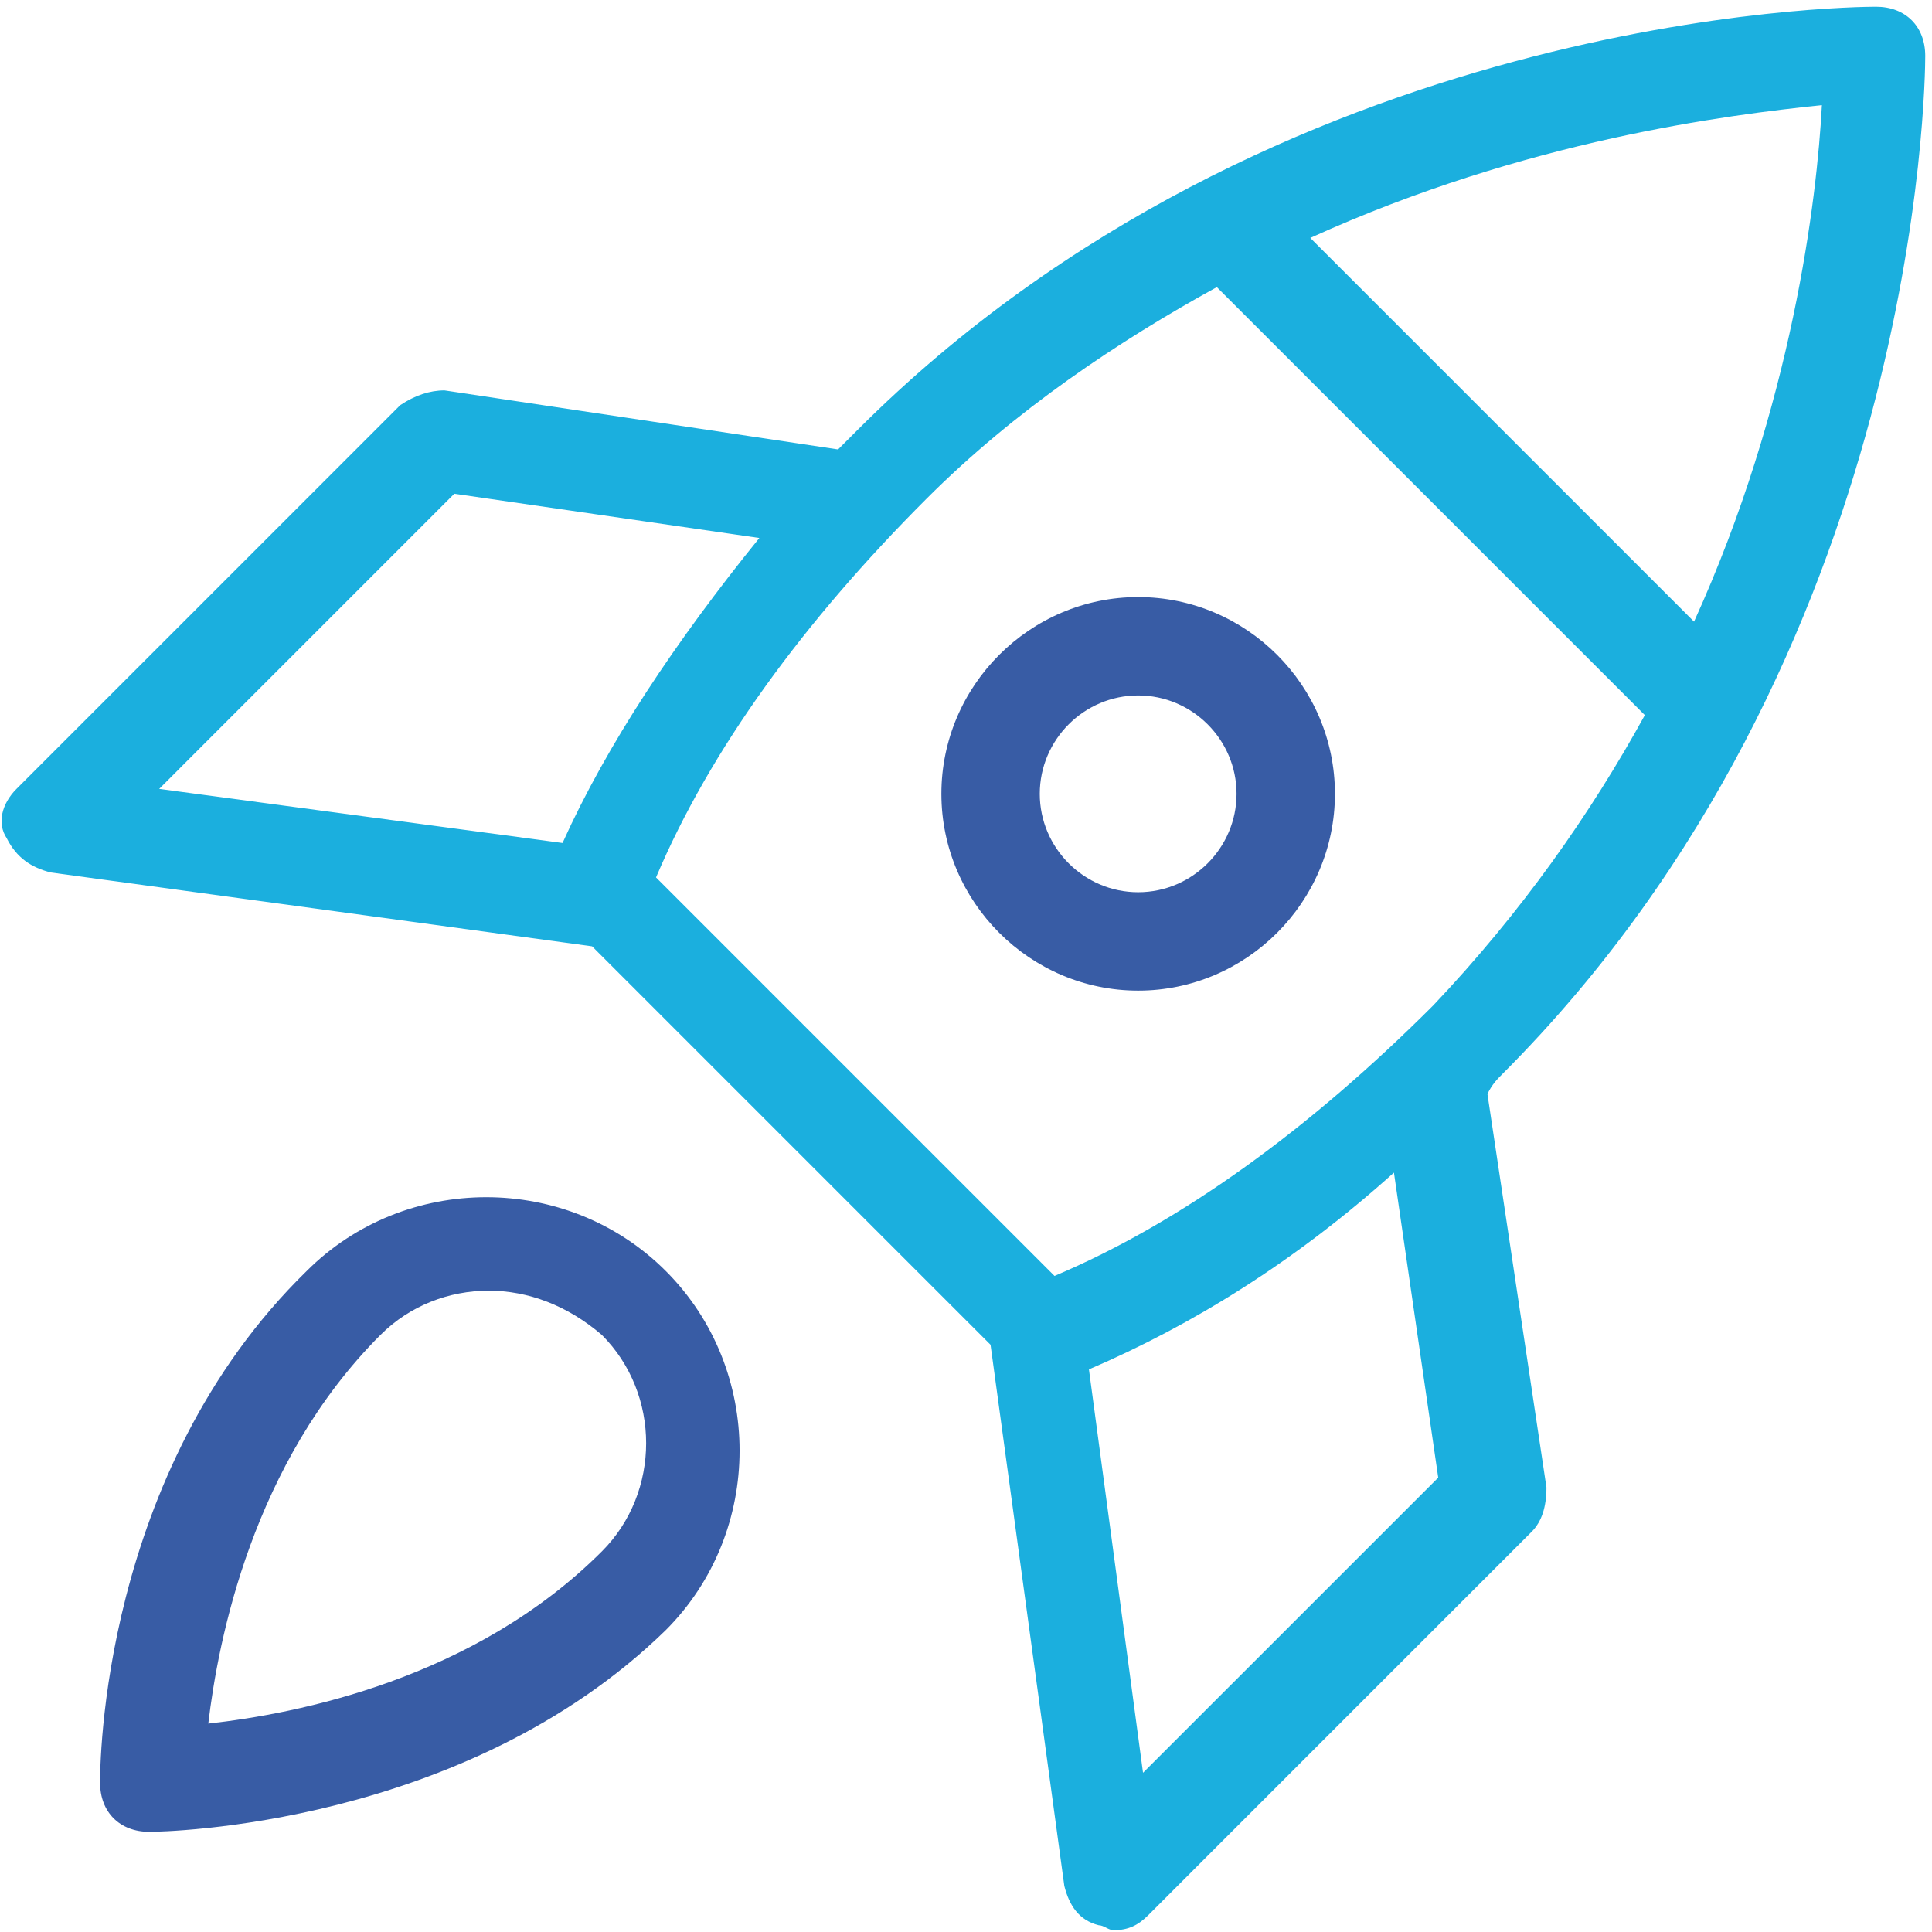
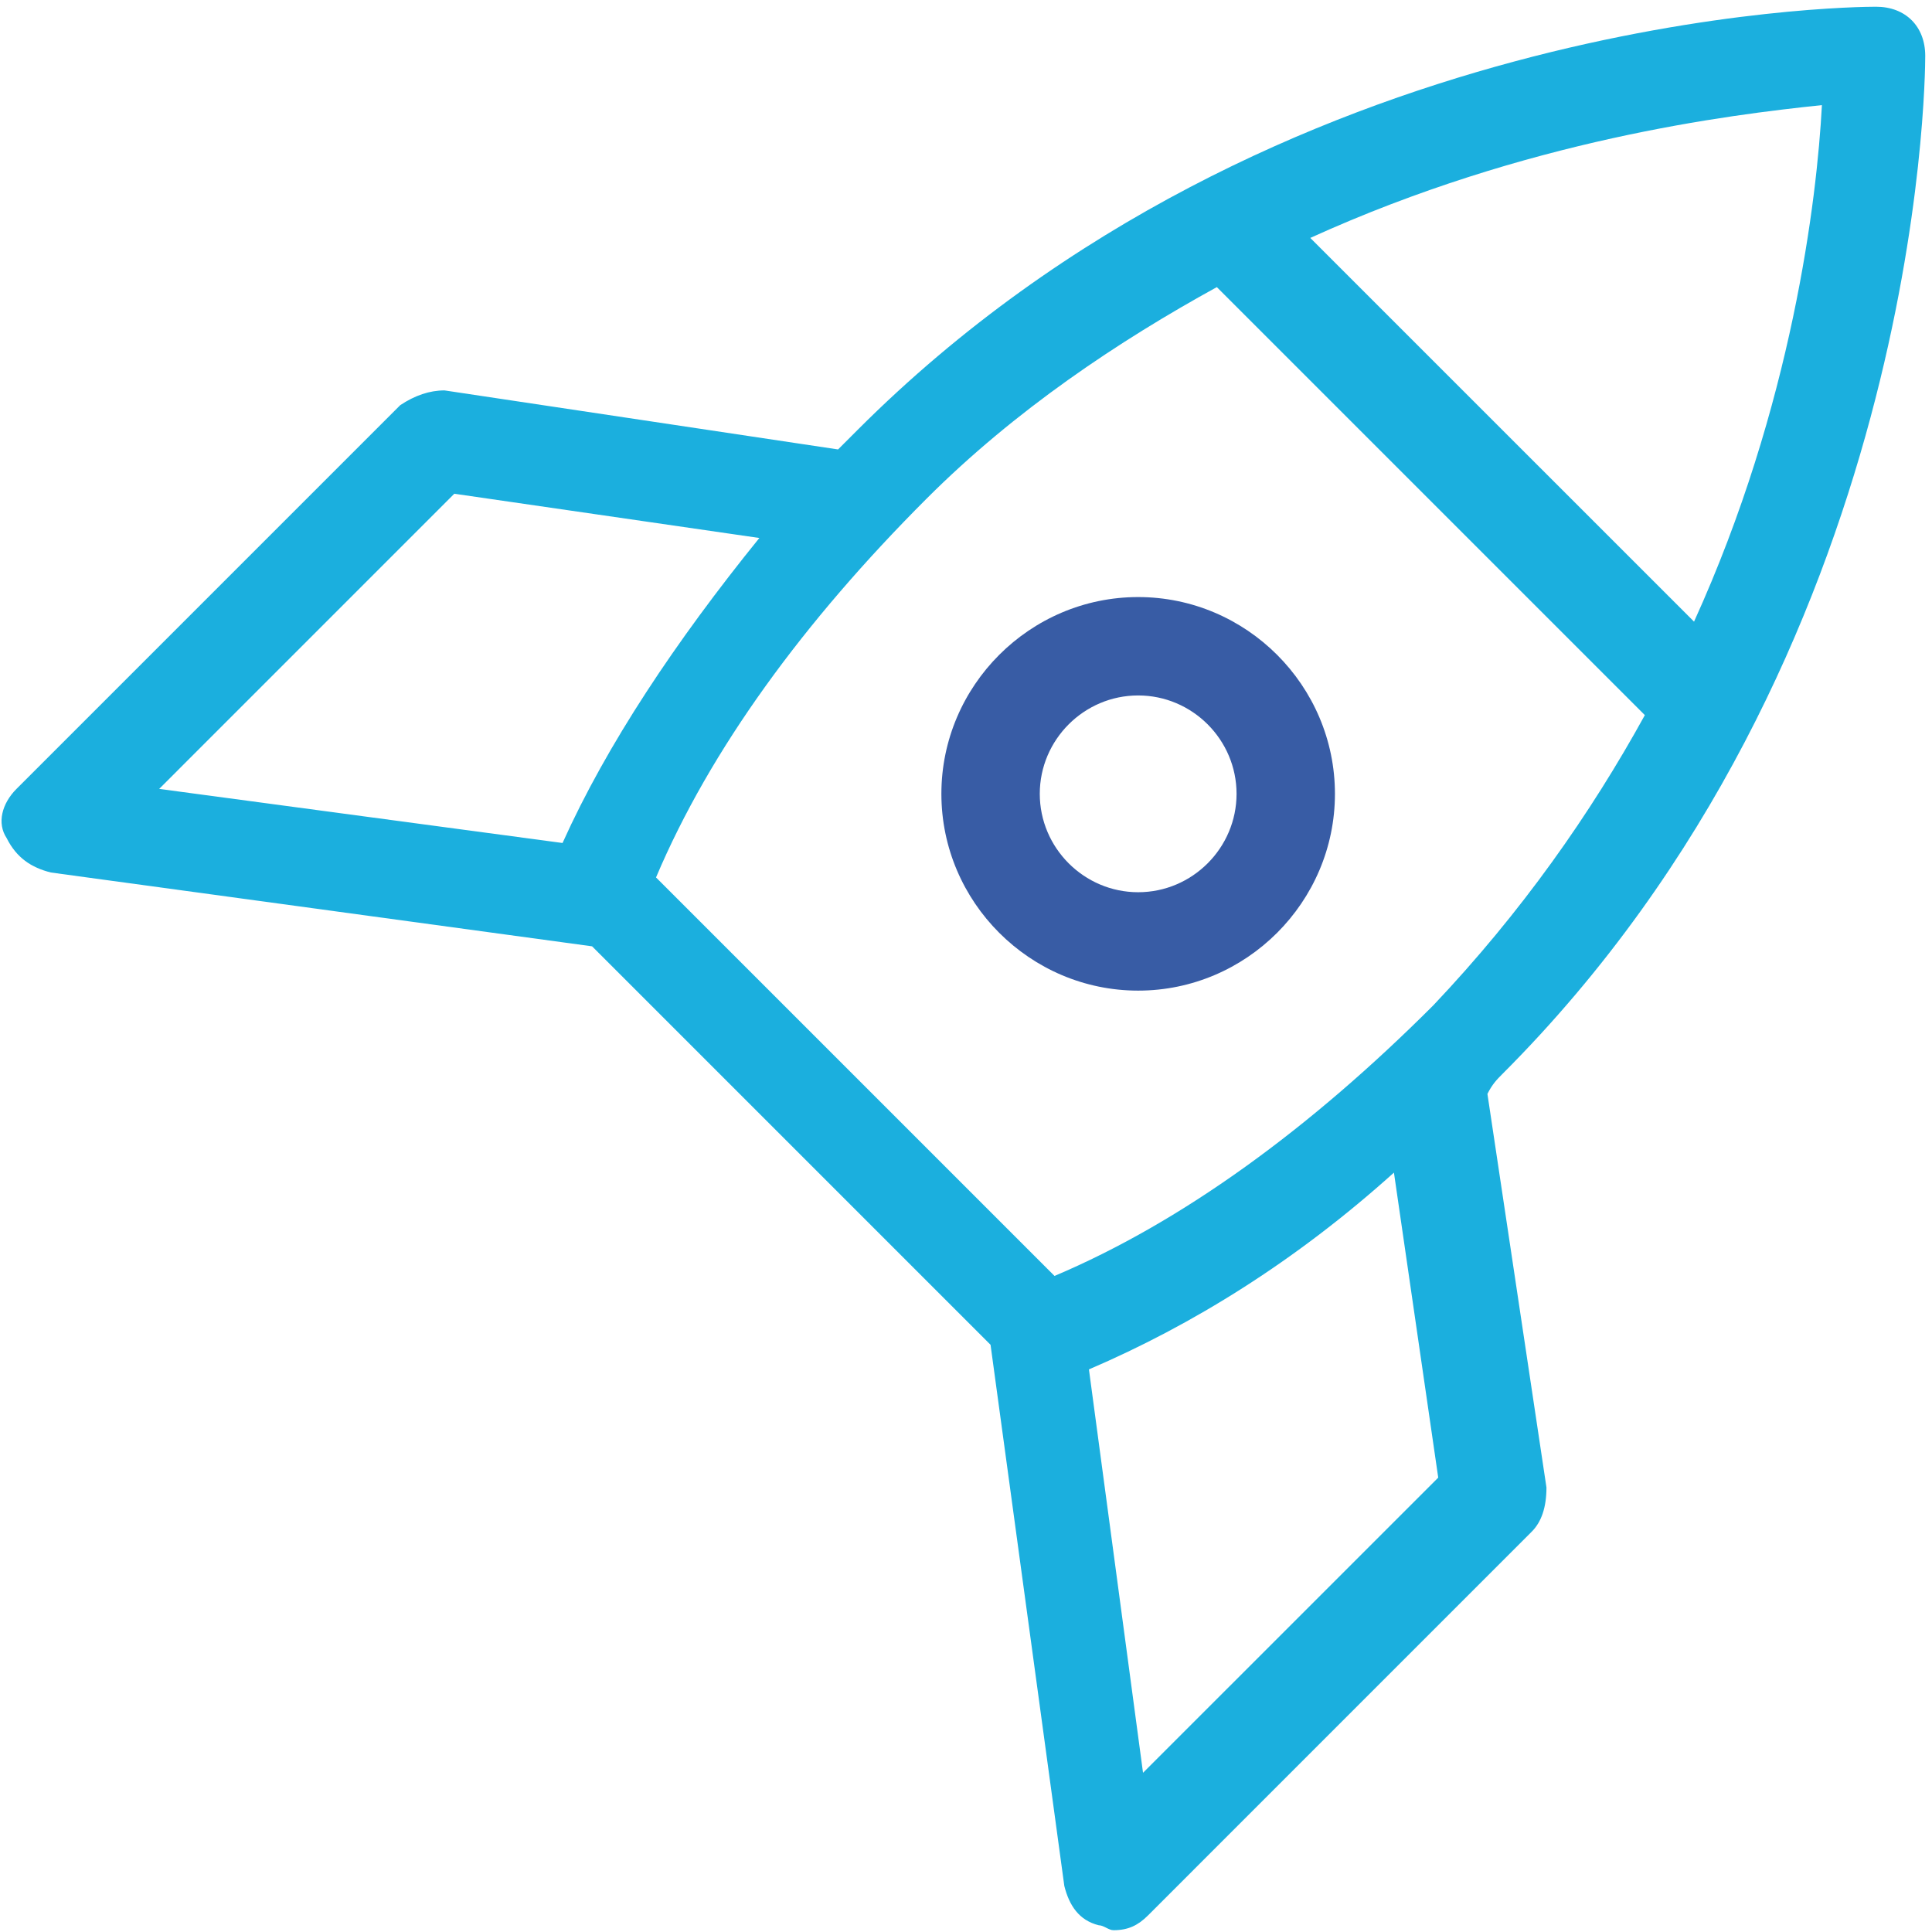
<svg xmlns="http://www.w3.org/2000/svg" width="54" height="54" viewBox="0 0 54 54" fill="none">
-   <path d="M4.172 51.2C3.347 51.2 2.797 50.65 2.797 49.825C2.797 49.413 2.797 41.163 8.572 35.525C11.322 32.775 15.859 32.775 18.609 35.525C21.359 38.275 21.359 42.812 18.609 45.562C12.972 51.062 4.584 51.2 4.172 51.2ZM13.659 36.075C12.559 36.075 11.459 36.487 10.634 37.312C7.059 40.888 6.097 45.837 5.822 48.175C8.297 47.9 13.247 46.938 16.822 43.362C18.472 41.712 18.472 38.962 16.822 37.312C15.859 36.487 14.759 36.075 13.659 36.075Z" fill="#385CA5" />
  <path d="M41.986 30.025C53.673 18.337 53.811 2.25 53.811 1.562C53.811 0.738 53.261 0.188 52.436 0.188C51.748 0.188 35.661 0.325 23.974 12.012C23.836 12.15 23.561 12.425 23.424 12.562L12.424 10.912C12.011 10.912 11.598 11.05 11.186 11.325L0.461 22.05C0.049 22.462 -0.089 23.012 0.186 23.425C0.461 23.975 0.874 24.25 1.424 24.387L16.549 26.45L27.686 37.587L29.748 52.712C29.886 53.263 30.161 53.675 30.711 53.812C30.849 53.812 30.986 53.95 31.123 53.95C31.536 53.95 31.811 53.812 32.086 53.538L42.811 42.812C43.086 42.538 43.224 42.125 43.224 41.575L41.574 30.575C41.711 30.3 41.849 30.163 41.986 30.025ZM47.349 17.375L36.623 6.65C42.673 3.9 48.311 3.212 50.923 2.938C50.786 5.55 50.099 11.325 47.349 17.375ZM12.698 13.8L21.224 15.037C18.886 17.925 16.961 20.812 15.723 23.562L4.449 22.05L12.698 13.8ZM25.898 13.938C28.373 11.463 31.261 9.537 34.011 8.025L45.974 19.988C44.461 22.738 42.536 25.488 40.061 28.1C36.623 31.538 33.048 34.15 29.474 35.663L18.336 24.525C19.849 20.95 22.461 17.375 25.898 13.938ZM40.199 41.3L31.948 49.55L30.436 38.275C33.324 37.038 36.211 35.25 38.961 32.775L40.199 41.3Z" fill="#1BAFDE" />
  <path d="M31.812 27.688C28.788 27.688 26.312 25.212 26.312 22.188C26.312 19.163 28.788 16.688 31.812 16.688C34.837 16.688 37.312 19.163 37.312 22.188C37.312 25.212 34.837 27.688 31.812 27.688ZM31.812 19.438C30.3 19.438 29.062 20.675 29.062 22.188C29.062 23.7 30.3 24.938 31.812 24.938C33.325 24.938 34.562 23.7 34.562 22.188C34.562 20.675 33.325 19.438 31.812 19.438Z" fill="#385CA5" />
</svg>